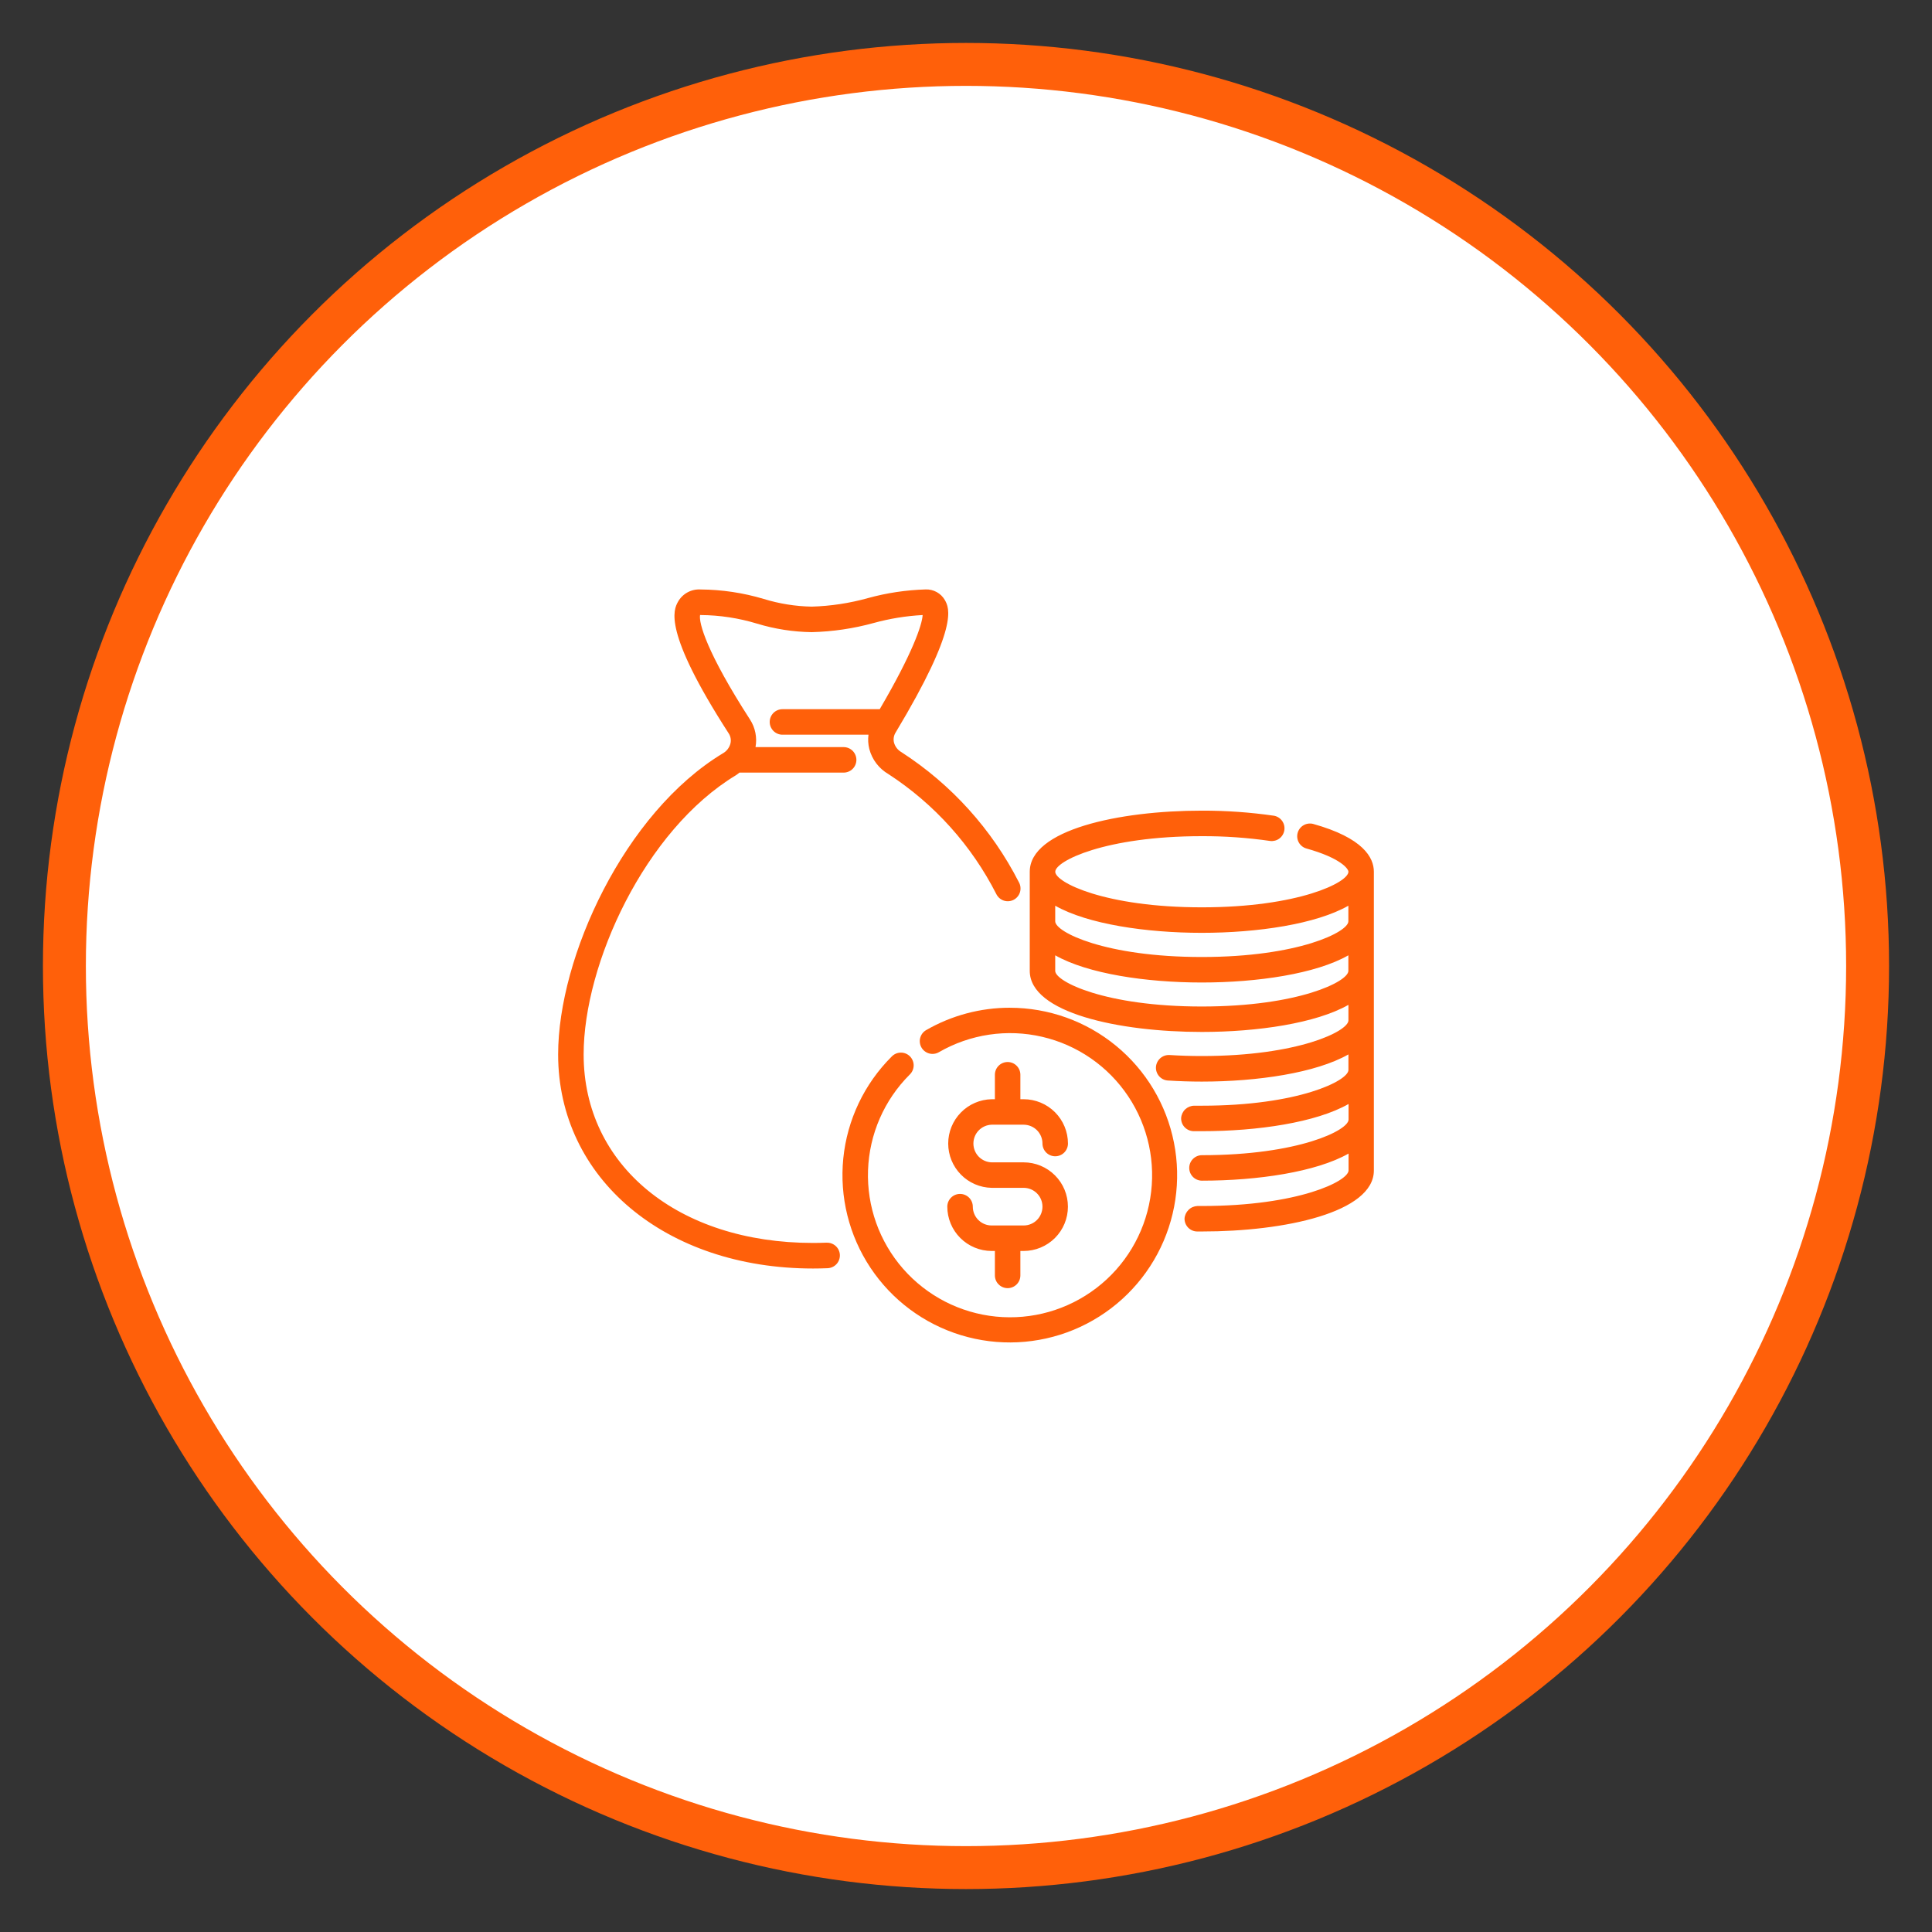
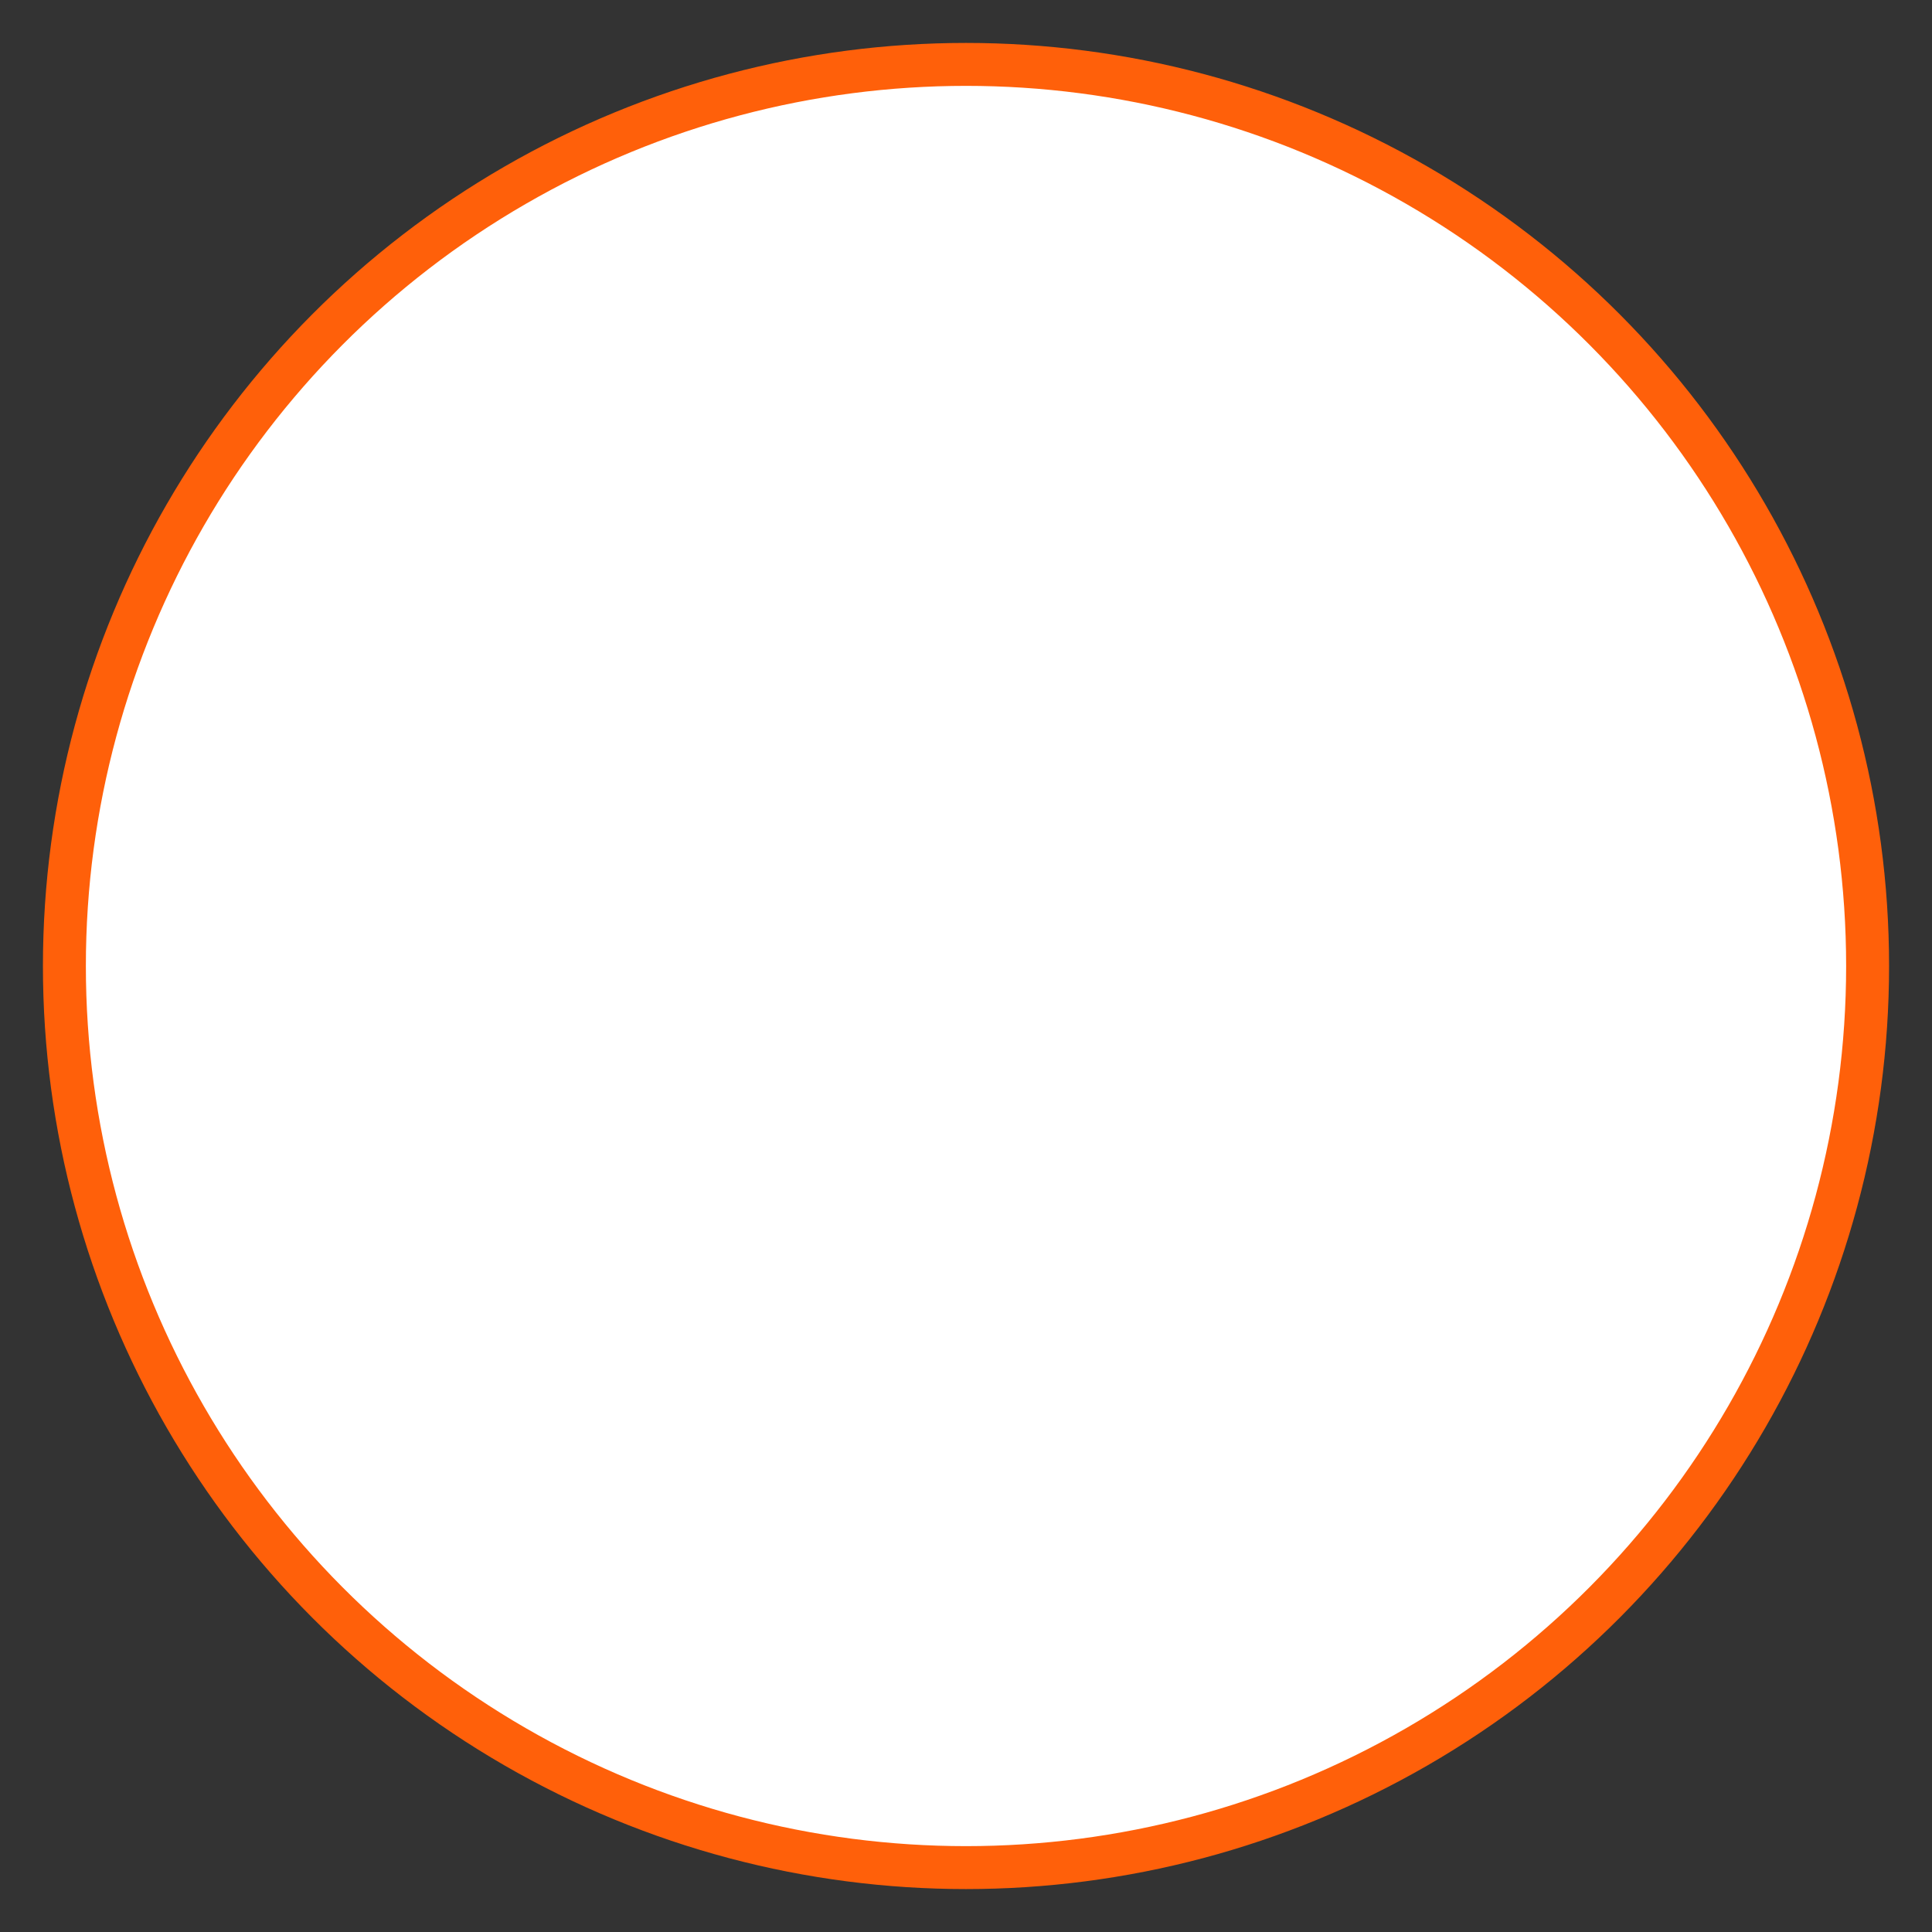
<svg xmlns="http://www.w3.org/2000/svg" width="90" height="90" viewBox="0 0 90 90" fill="none">
  <rect x="0" y="0" width="90" height="90" fill="#333333" stroke="none" />
  <circle cx="43" cy="43" r="42" transform="matrix(-1 0 0 1 88 2)" fill="white" stroke="#FF600A" stroke-width="2" />
-   <path d="M47.041 46.944C45.673 46.944 44.329 47.303 43.144 47.986C43.076 48.025 43.017 48.077 42.969 48.139C42.922 48.201 42.887 48.272 42.867 48.347C42.846 48.422 42.841 48.501 42.852 48.578C42.862 48.656 42.887 48.73 42.926 48.798C42.965 48.866 43.017 48.925 43.079 48.972C43.141 49.02 43.212 49.055 43.287 49.075C43.362 49.095 43.441 49.1 43.519 49.09C43.596 49.08 43.67 49.054 43.738 49.015C45.194 48.174 46.915 47.918 48.552 48.299C50.19 48.68 51.621 49.67 52.555 51.068C53.489 52.466 53.856 54.167 53.581 55.826C53.307 57.485 52.412 58.977 51.077 59.999C49.743 61.022 48.069 61.499 46.396 61.332C44.723 61.166 43.176 60.369 42.069 59.104C40.962 57.838 40.378 56.199 40.436 54.519C40.494 52.838 41.188 51.243 42.38 50.056C42.436 50.002 42.482 49.936 42.513 49.864C42.544 49.792 42.561 49.714 42.562 49.635C42.563 49.556 42.548 49.478 42.518 49.405C42.488 49.332 42.444 49.265 42.389 49.209C42.333 49.154 42.267 49.109 42.194 49.079C42.121 49.049 42.043 49.034 41.964 49.035C41.886 49.035 41.807 49.051 41.735 49.082C41.663 49.113 41.597 49.158 41.542 49.215C40.263 50.488 39.465 52.165 39.284 53.96C39.104 55.755 39.551 57.557 40.551 59.06C41.551 60.562 43.04 61.671 44.766 62.197C46.492 62.724 48.347 62.635 50.015 61.947C51.683 61.258 53.06 60.012 53.912 58.422C54.764 56.831 55.038 54.995 54.687 53.225C54.337 51.455 53.383 49.861 51.988 48.716C50.594 47.571 48.845 46.945 47.041 46.945V46.944Z" fill="#FF600A" />
-   <path d="M47.686 57.087H46.195C46.08 57.087 45.966 57.065 45.859 57.021C45.753 56.977 45.656 56.913 45.574 56.831C45.493 56.75 45.428 56.653 45.384 56.547C45.34 56.44 45.317 56.326 45.317 56.211C45.317 56.053 45.254 55.902 45.143 55.791C45.031 55.68 44.88 55.617 44.723 55.617C44.565 55.617 44.414 55.68 44.303 55.791C44.192 55.902 44.129 56.053 44.129 56.211C44.13 56.758 44.347 57.283 44.734 57.669C45.121 58.056 45.646 58.274 46.193 58.275H46.346V59.413C46.346 59.571 46.408 59.722 46.52 59.833C46.631 59.944 46.782 60.007 46.94 60.007C47.097 60.007 47.248 59.944 47.359 59.833C47.471 59.722 47.533 59.571 47.533 59.413V58.275H47.684C48.232 58.275 48.757 58.057 49.144 57.67C49.531 57.283 49.748 56.758 49.748 56.211C49.748 55.663 49.531 55.139 49.144 54.752C48.757 54.364 48.232 54.147 47.684 54.147H46.195C45.967 54.14 45.751 54.045 45.592 53.881C45.433 53.717 45.345 53.498 45.345 53.27C45.345 53.042 45.433 52.823 45.592 52.659C45.751 52.496 45.967 52.4 46.195 52.393H47.686C47.919 52.394 48.141 52.486 48.306 52.65C48.47 52.815 48.562 53.037 48.562 53.27C48.562 53.427 48.625 53.578 48.736 53.69C48.848 53.801 48.999 53.864 49.156 53.864C49.314 53.864 49.465 53.801 49.576 53.69C49.687 53.578 49.75 53.427 49.75 53.27C49.749 52.723 49.532 52.198 49.145 51.811C48.758 51.424 48.233 51.206 47.686 51.206H47.533V50.067C47.533 49.909 47.471 49.758 47.359 49.647C47.248 49.535 47.097 49.473 46.94 49.473C46.782 49.473 46.631 49.535 46.52 49.647C46.408 49.758 46.346 49.909 46.346 50.067V51.206H46.195C45.655 51.217 45.14 51.439 44.762 51.825C44.383 52.211 44.171 52.73 44.171 53.27C44.171 53.811 44.383 54.33 44.762 54.716C45.14 55.102 45.655 55.324 46.195 55.334H47.686C47.919 55.334 48.142 55.427 48.306 55.591C48.47 55.755 48.562 55.978 48.562 56.211C48.562 56.443 48.47 56.666 48.306 56.831C48.142 56.995 47.919 57.087 47.686 57.087ZM61.163 38.379C61.014 38.343 60.855 38.366 60.722 38.444C60.589 38.522 60.491 38.649 60.45 38.798C60.409 38.946 60.427 39.105 60.501 39.241C60.575 39.376 60.699 39.478 60.847 39.523C62.453 39.97 62.815 40.473 62.815 40.609C62.815 41.105 60.491 42.267 55.987 42.267C51.482 42.267 49.158 41.105 49.158 40.609C49.158 40.114 51.481 38.952 55.987 38.952C57.052 38.948 58.117 39.023 59.172 39.176C59.325 39.194 59.48 39.152 59.603 39.058C59.726 38.964 59.807 38.826 59.83 38.673C59.853 38.52 59.815 38.364 59.725 38.239C59.635 38.113 59.499 38.027 59.347 38C58.234 37.839 57.111 37.76 55.987 37.763C52.126 37.763 47.97 38.653 47.97 40.608V45.227C47.97 47.182 52.126 48.072 55.987 48.072C58.582 48.072 61.305 47.668 62.815 46.81V47.536C62.815 48.032 60.491 49.194 55.987 49.194C55.47 49.194 54.966 49.178 54.483 49.147C54.325 49.138 54.171 49.191 54.053 49.294C53.934 49.398 53.861 49.544 53.849 49.701C53.844 49.779 53.854 49.857 53.879 49.931C53.904 50.006 53.943 50.074 53.995 50.133C54.046 50.192 54.109 50.24 54.179 50.275C54.249 50.309 54.325 50.329 54.403 50.334C54.914 50.367 55.444 50.385 55.987 50.385C58.582 50.385 61.305 49.98 62.815 49.118V49.845C62.815 50.341 60.491 51.508 55.987 51.508H55.791C55.758 51.508 55.739 51.508 55.633 51.508C55.477 51.509 55.328 51.569 55.214 51.675C55.101 51.782 55.032 51.928 55.022 52.083C55.017 52.241 55.075 52.394 55.183 52.508C55.291 52.623 55.441 52.69 55.598 52.695C55.677 52.695 55.727 52.695 55.76 52.695H55.84H55.993C58.588 52.695 61.312 52.29 62.821 51.428V52.155C62.821 52.651 60.498 53.813 55.993 53.813C55.836 53.813 55.685 53.875 55.573 53.987C55.462 54.098 55.399 54.249 55.399 54.407C55.399 54.564 55.462 54.715 55.573 54.827C55.685 54.938 55.836 55 55.993 55C58.588 55 61.312 54.595 62.821 53.738V54.522C62.821 55.018 60.498 56.18 55.993 56.18H55.78C55.625 56.187 55.478 56.25 55.368 56.359C55.257 56.467 55.19 56.613 55.18 56.767C55.179 56.925 55.24 57.076 55.35 57.189C55.46 57.301 55.61 57.366 55.767 57.367H55.993C59.844 57.37 64 56.479 64 54.525V40.609C64 39.952 63.508 39.032 61.163 38.379ZM55.984 43.455C58.58 43.455 61.303 43.05 62.812 42.192V42.919C62.812 43.414 60.489 44.581 55.984 44.581C51.48 44.581 49.156 43.418 49.156 42.919V42.192C50.665 43.05 53.392 43.455 55.984 43.455ZM55.984 46.887C51.478 46.887 49.156 45.724 49.156 45.229V44.502C50.665 45.36 53.388 45.769 55.984 45.769C58.581 45.769 61.303 45.364 62.812 44.502V45.229C62.812 45.724 60.489 46.887 55.984 46.887ZM38.508 57.888C38.299 57.896 38.089 57.901 37.875 57.901C31.581 57.901 27.188 54.29 27.188 49.121C27.188 44.905 30.038 38.671 34.288 36.11C34.346 36.074 34.394 36.031 34.446 35.991H39.3C39.458 35.991 39.608 35.928 39.72 35.817C39.831 35.706 39.894 35.555 39.894 35.397C39.894 35.24 39.831 35.089 39.72 34.977C39.608 34.866 39.458 34.803 39.3 34.803H35.195C35.276 34.357 35.184 33.897 34.937 33.516C32.93 30.407 32.54 29.008 32.613 28.646C32.62 28.65 32.629 28.652 32.638 28.651C33.53 28.657 34.416 28.793 35.269 29.052C36.094 29.303 36.951 29.436 37.813 29.448C38.788 29.424 39.757 29.281 40.697 29.022C41.443 28.817 42.208 28.692 42.98 28.651C42.958 29.099 42.515 30.42 40.981 33.037H36.45C36.292 33.037 36.142 33.1 36.03 33.211C35.919 33.322 35.856 33.473 35.856 33.631C35.856 33.788 35.919 33.939 36.03 34.051C36.142 34.162 36.292 34.225 36.45 34.225H40.457C40.428 34.446 40.441 34.671 40.495 34.887C40.559 35.133 40.671 35.364 40.825 35.566C40.979 35.768 41.172 35.937 41.392 36.064C43.53 37.456 45.263 39.386 46.418 41.66C46.454 41.73 46.504 41.793 46.565 41.844C46.625 41.895 46.696 41.933 46.771 41.957C46.847 41.98 46.926 41.988 47.005 41.98C47.084 41.972 47.161 41.949 47.23 41.911C47.3 41.873 47.361 41.822 47.41 41.76C47.46 41.698 47.496 41.626 47.518 41.55C47.539 41.474 47.545 41.394 47.535 41.315C47.526 41.237 47.5 41.161 47.461 41.092C46.203 38.63 44.319 36.543 41.998 35.042C41.913 34.994 41.838 34.931 41.778 34.854C41.718 34.778 41.673 34.69 41.647 34.596C41.627 34.517 41.623 34.435 41.635 34.355C41.648 34.274 41.676 34.197 41.719 34.128C44.699 29.171 44.218 28.32 44.015 27.953C43.925 27.797 43.794 27.668 43.636 27.581C43.478 27.494 43.299 27.451 43.119 27.458C42.209 27.485 41.305 27.62 40.427 27.863C39.576 28.1 38.699 28.233 37.815 28.259C37.055 28.245 36.301 28.124 35.574 27.9C34.622 27.616 33.634 27.467 32.64 27.46C32.427 27.446 32.215 27.493 32.028 27.594C31.841 27.696 31.687 27.848 31.583 28.034C31.383 28.4 30.853 29.374 33.941 34.157C33.988 34.226 34.019 34.304 34.034 34.386C34.049 34.468 34.047 34.551 34.028 34.632C34.003 34.729 33.959 34.819 33.899 34.898C33.838 34.977 33.763 35.043 33.676 35.092C29.087 37.861 26 44.581 26 49.121C26 54.896 30.995 59.092 37.875 59.092C38.103 59.092 38.329 59.087 38.554 59.078C38.632 59.074 38.709 59.056 38.78 59.023C38.851 58.991 38.914 58.944 38.967 58.887C39.02 58.83 39.061 58.763 39.088 58.689C39.115 58.616 39.128 58.538 39.125 58.46C39.122 58.382 39.103 58.306 39.071 58.235C39.038 58.164 38.992 58.1 38.934 58.047C38.877 57.994 38.81 57.953 38.736 57.926C38.663 57.899 38.586 57.887 38.508 57.89L38.508 57.888Z" fill="#FF600A" />
</svg>